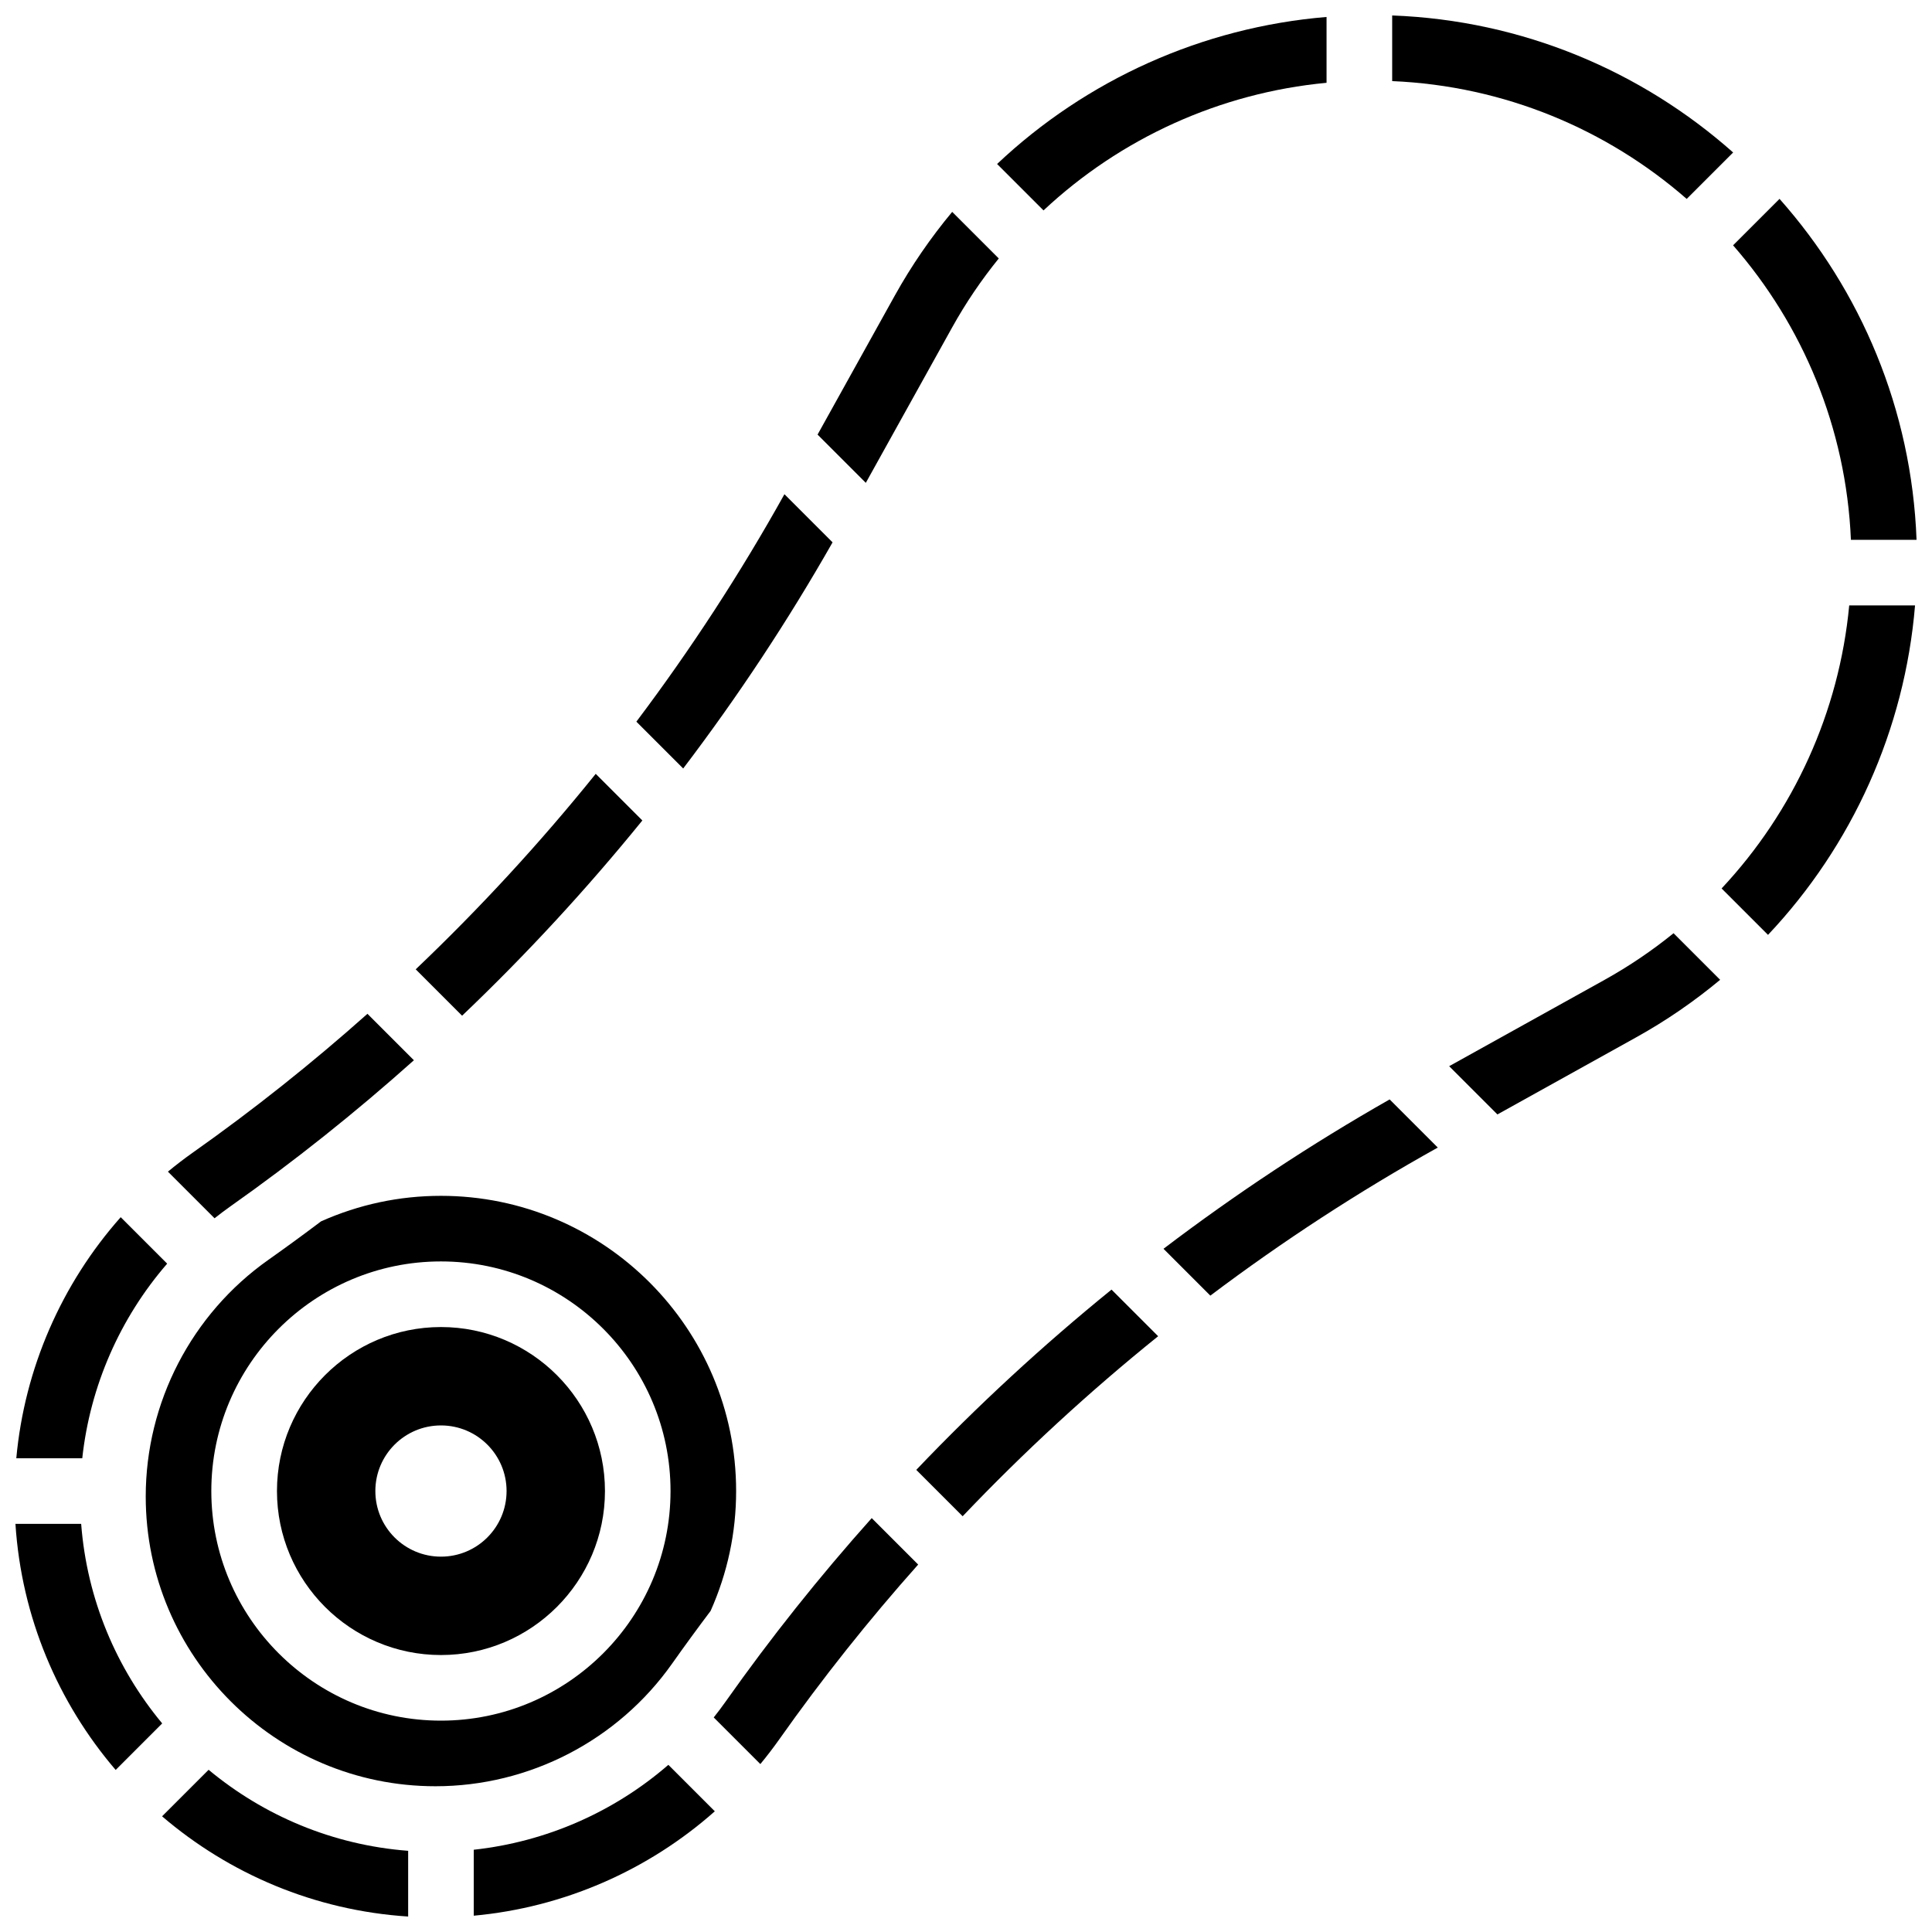
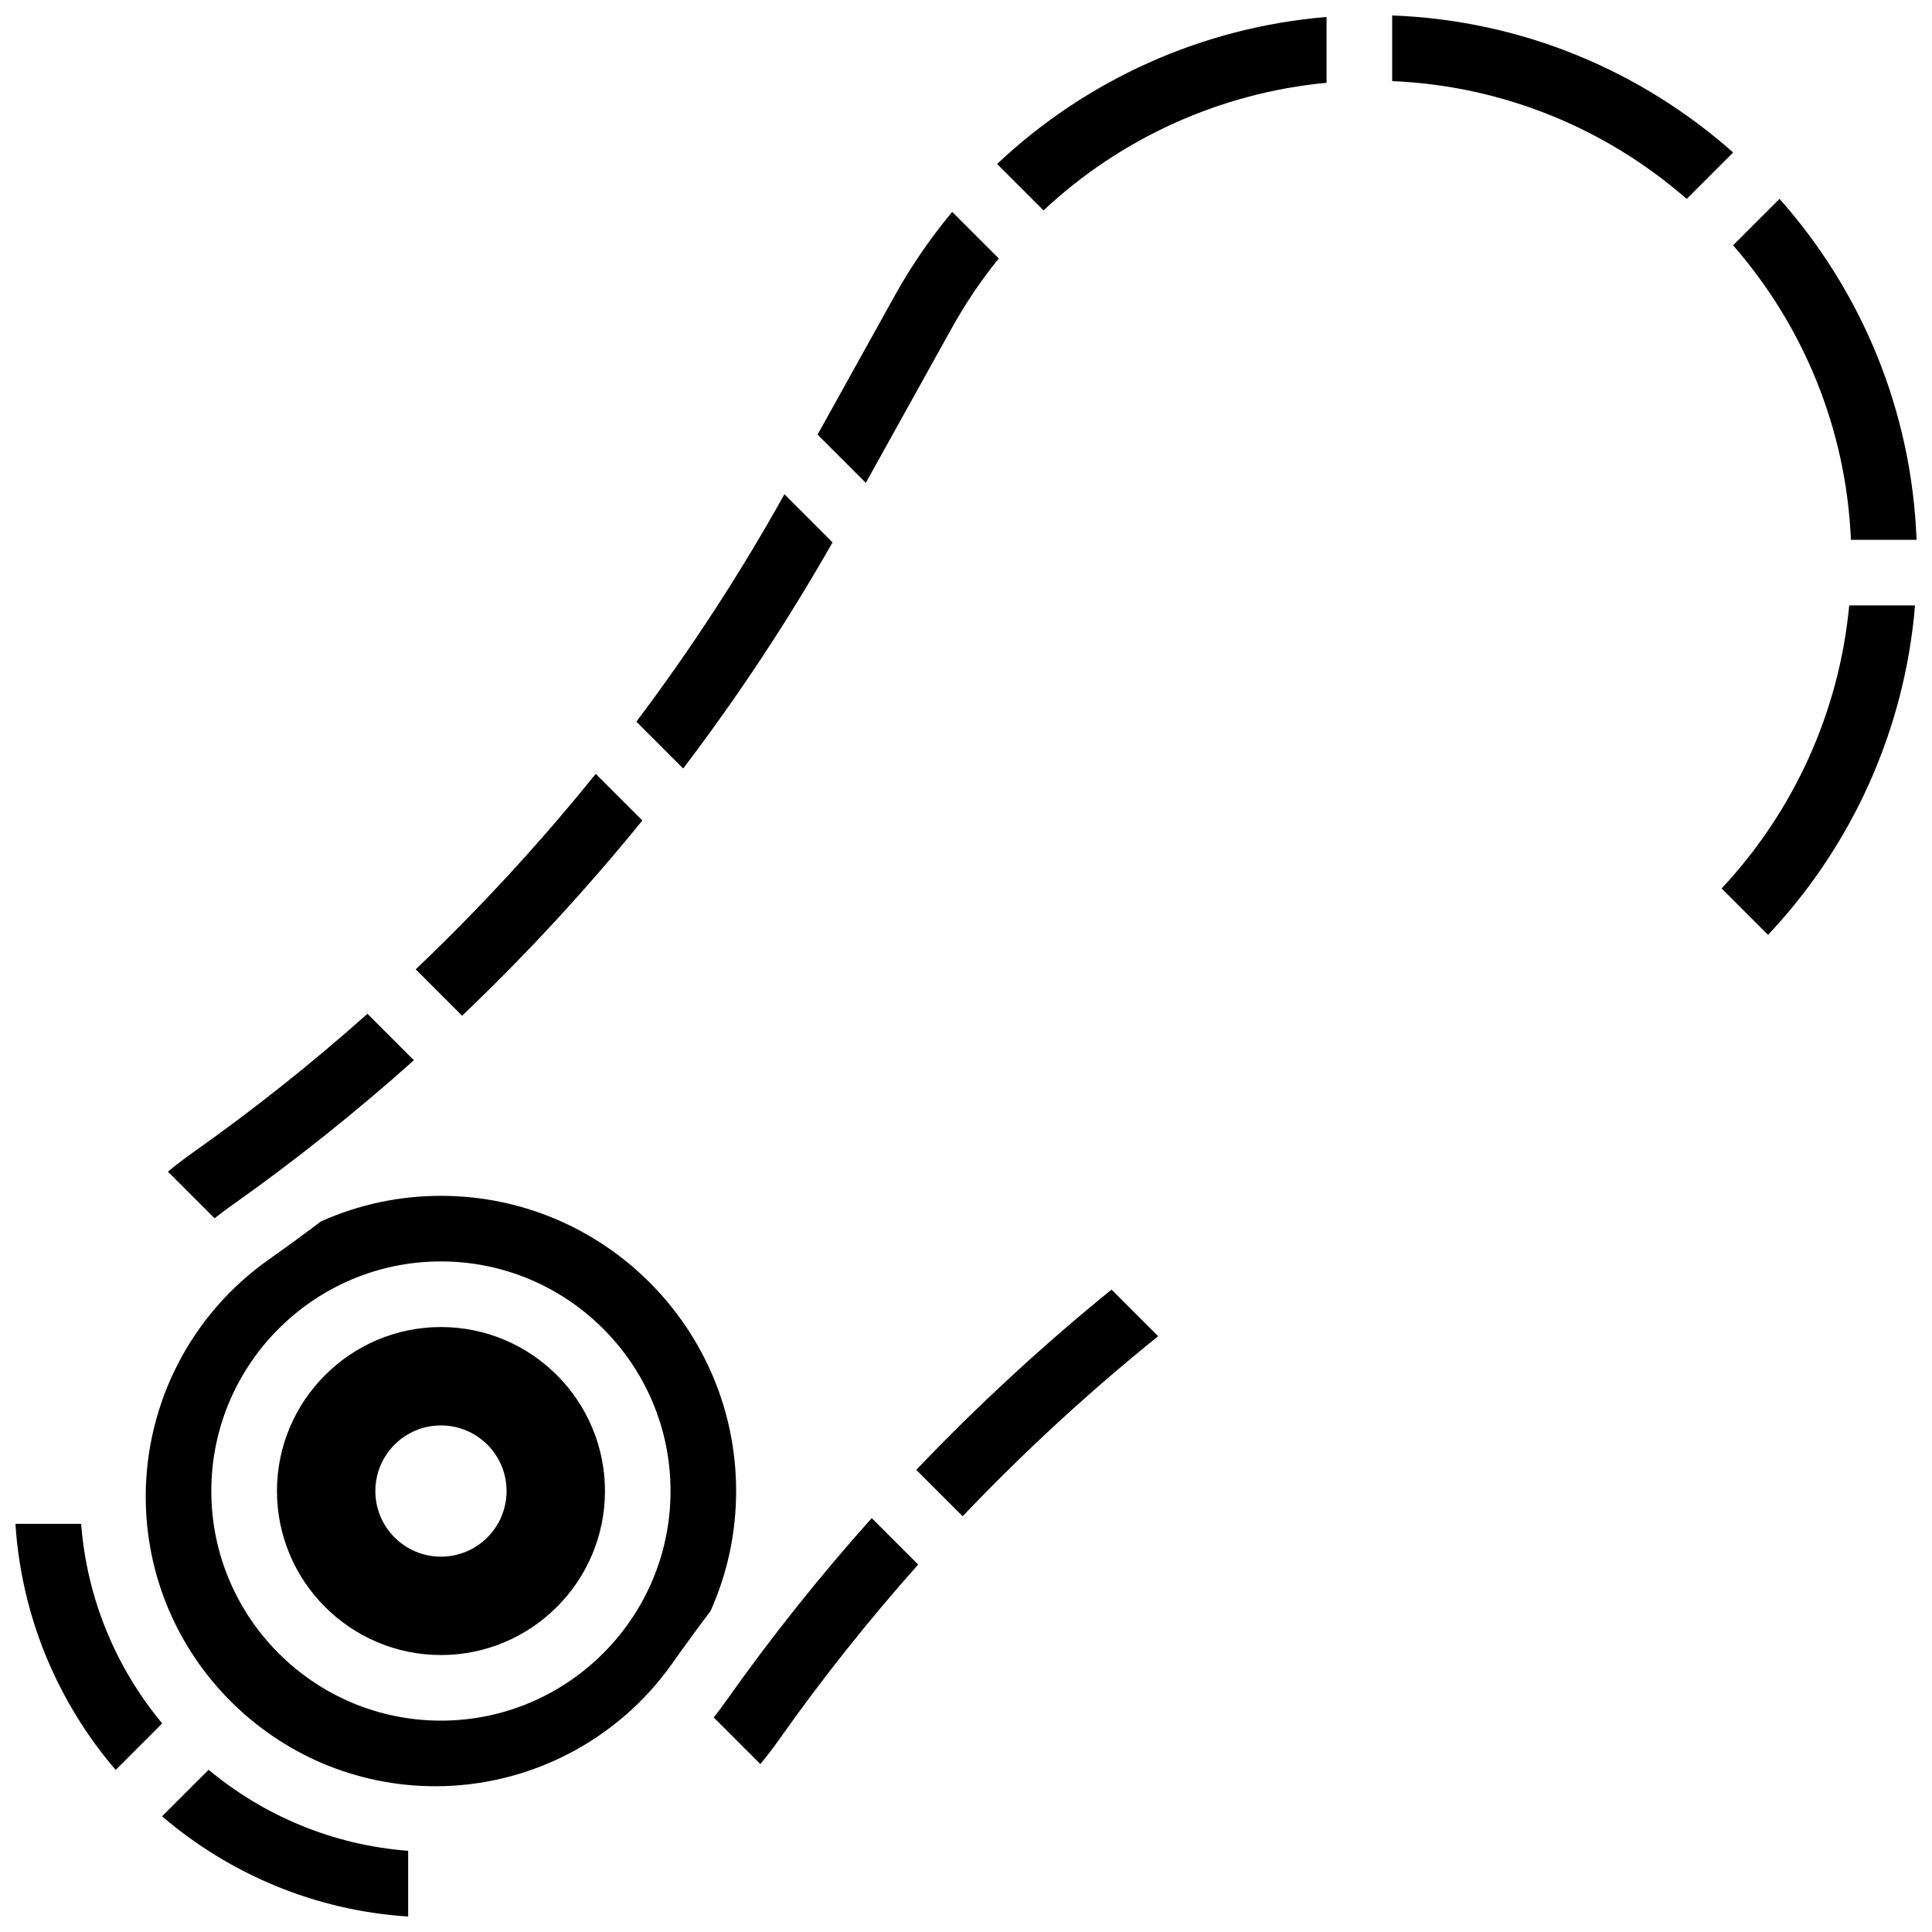
<svg xmlns="http://www.w3.org/2000/svg" width="800px" height="800px" version="1.1" viewBox="144 144 512 512">
  <defs>
    <clipPath id="h">
      <path d="m148.09 547h38.906v67h-38.906z" />
    </clipPath>
    <clipPath id="g">
      <path d="m148.09 466h40.906v65h-40.906z" />
    </clipPath>
    <clipPath id="f">
      <path d="m512 148.09h92v48.906h-92z" />
    </clipPath>
    <clipPath id="e">
      <path d="m408 148.09h88v51.906h-88z" />
    </clipPath>
    <clipPath id="d">
      <path d="m603 196h48.902v92h-48.902z" />
    </clipPath>
    <clipPath id="c">
-       <path d="m269 611h65v40.902h-65z" />
-     </clipPath>
+       </clipPath>
    <clipPath id="b">
      <path d="m600 304h51.902v88h-51.902z" />
    </clipPath>
    <clipPath id="a">
      <path d="m186 613h67v38.902h-67z" />
    </clipPath>
  </defs>
  <path d="m364.64 287.73-12.758-12.758c-11.656 20.938-24.793 41.09-39.238 60.277l12.41 12.41c14.512-19.098 27.754-39.133 39.586-59.93z" />
  <path d="m314.23 361.43-12.355-12.355c-14.738 18.293-30.695 35.617-47.707 51.805l12.293 12.293c17-16.199 32.969-33.5 47.77-51.742z" />
  <g clip-path="url(#h)">
    <path d="m165.51 547.84h-17.418c1.598 24.805 11.332 47.426 26.562 65.215l12.328-12.332c-12.125-14.582-19.941-32.867-21.473-52.883z" />
  </g>
  <path d="m396.33 230.77c3.613-6.508 7.762-12.609 12.355-18.277l-12.344-12.344c-5.688 6.84-10.797 14.242-15.207 22.18l-20.469 36.844 12.785 12.785z" />
  <path d="m205.1 463.67c16.906-11.934 33.133-24.871 48.586-38.691l-12.309-12.309c-14.742 13.133-30.207 25.434-46.305 36.797-2.262 1.598-4.449 3.281-6.57 5.031l12.355 12.355c1.383-1.094 2.793-2.16 4.242-3.184z" />
  <g clip-path="url(#g)">
-     <path d="m188.3 478.88-12.312-12.312c-15.691 17.703-25.488 40.086-27.668 63.883h17.48c2.082-19.152 9.996-37.148 22.5-51.57z" />
-   </g>
+     </g>
  <g clip-path="url(#f)">
    <path d="m603.3 184.41c-24.254-21.52-55.77-35.023-90.359-36.312v17.395c29.801 1.266 56.977 12.832 78.051 31.223z" />
  </g>
  <g clip-path="url(#e)">
    <path d="m495.55 165.94v-17.445c-32.961 2.731-63.691 16.668-87.309 38.965l12.301 12.301c20.387-19.094 46.723-31.152 75.008-33.82z" />
  </g>
  <g clip-path="url(#d)">
    <path d="m634.51 287.06h17.395c-1.289-34.59-14.793-66.105-36.312-90.359l-12.309 12.309c18.395 21.074 29.961 48.254 31.227 78.051z" />
  </g>
  <path d="m336.33 594.9c-1.023 1.449-2.086 2.859-3.184 4.242l12.355 12.355c1.746-2.121 3.43-4.305 5.027-6.57 11.363-16.098 23.664-31.562 36.797-46.305l-12.309-12.309c-13.816 15.453-26.754 31.68-38.688 48.586z" />
  <path d="m386.82 533.53 12.293 12.293c16.191-17.016 33.512-32.969 51.805-47.707l-12.355-12.355c-18.234 14.801-35.539 30.77-51.742 47.77z" />
  <g clip-path="url(#c)">
-     <path d="m269.55 634.2v17.48c23.797-2.18 46.184-11.977 63.883-27.668l-12.312-12.312c-14.418 12.504-32.418 20.418-51.57 22.5z" />
+     <path d="m269.55 634.2v17.48c23.797-2.18 46.184-11.977 63.883-27.668c-14.418 12.504-32.418 20.418-51.57 22.5z" />
  </g>
-   <path d="m452.34 474.94 12.41 12.414c19.188-14.445 39.34-27.582 60.277-39.238l-12.758-12.758c-20.801 11.832-40.836 25.074-59.93 39.582z" />
-   <path d="m569.23 403.67-41.184 22.879 12.785 12.785 36.844-20.469c7.938-4.41 15.344-9.523 22.18-15.207l-12.344-12.344c-5.672 4.594-11.773 8.738-18.281 12.355z" />
  <g clip-path="url(#b)">
    <path d="m600.24 379.45 12.301 12.301c22.297-23.617 36.234-54.348 38.965-87.309h-17.445c-2.664 28.285-14.727 54.625-33.82 75.008z" />
  </g>
  <path d="m322.12 584.87c3.324-4.707 6.731-9.359 10.199-13.965 4.477-10.043 6.762-20.723 6.762-31.766 0-43.137-35.094-78.23-78.23-78.23-11.039 0-21.719 2.285-31.762 6.758-4.606 3.473-9.258 6.879-13.969 10.203-20.352 14.367-32.5 37.812-32.5 62.727 0 42.336 34.441 76.777 76.777 76.777 24.906 0 48.355-12.148 62.723-32.504zm-61.27 15.117c-33.551 0-60.848-27.297-60.848-60.848s27.297-60.848 60.848-60.848 60.848 27.297 60.848 60.848-27.297 60.848-60.848 60.848z" />
  <path d="m260.86 495.68c-23.965 0-43.461 19.496-43.461 43.461s19.496 43.461 43.461 43.461c23.965 0 43.461-19.496 43.461-43.461s-19.496-43.461-43.461-43.461zm0 60.848c-9.602 0-17.387-7.781-17.387-17.387 0-9.602 7.781-17.387 17.387-17.387 9.602 0 17.387 7.781 17.387 17.387-0.004 9.605-7.785 17.387-17.387 17.387z" />
  <g clip-path="url(#a)">
    <path d="m186.95 625.34c17.789 15.23 40.41 24.965 65.215 26.562v-17.418c-20.02-1.527-38.301-9.348-52.883-21.473z" />
  </g>
</svg>